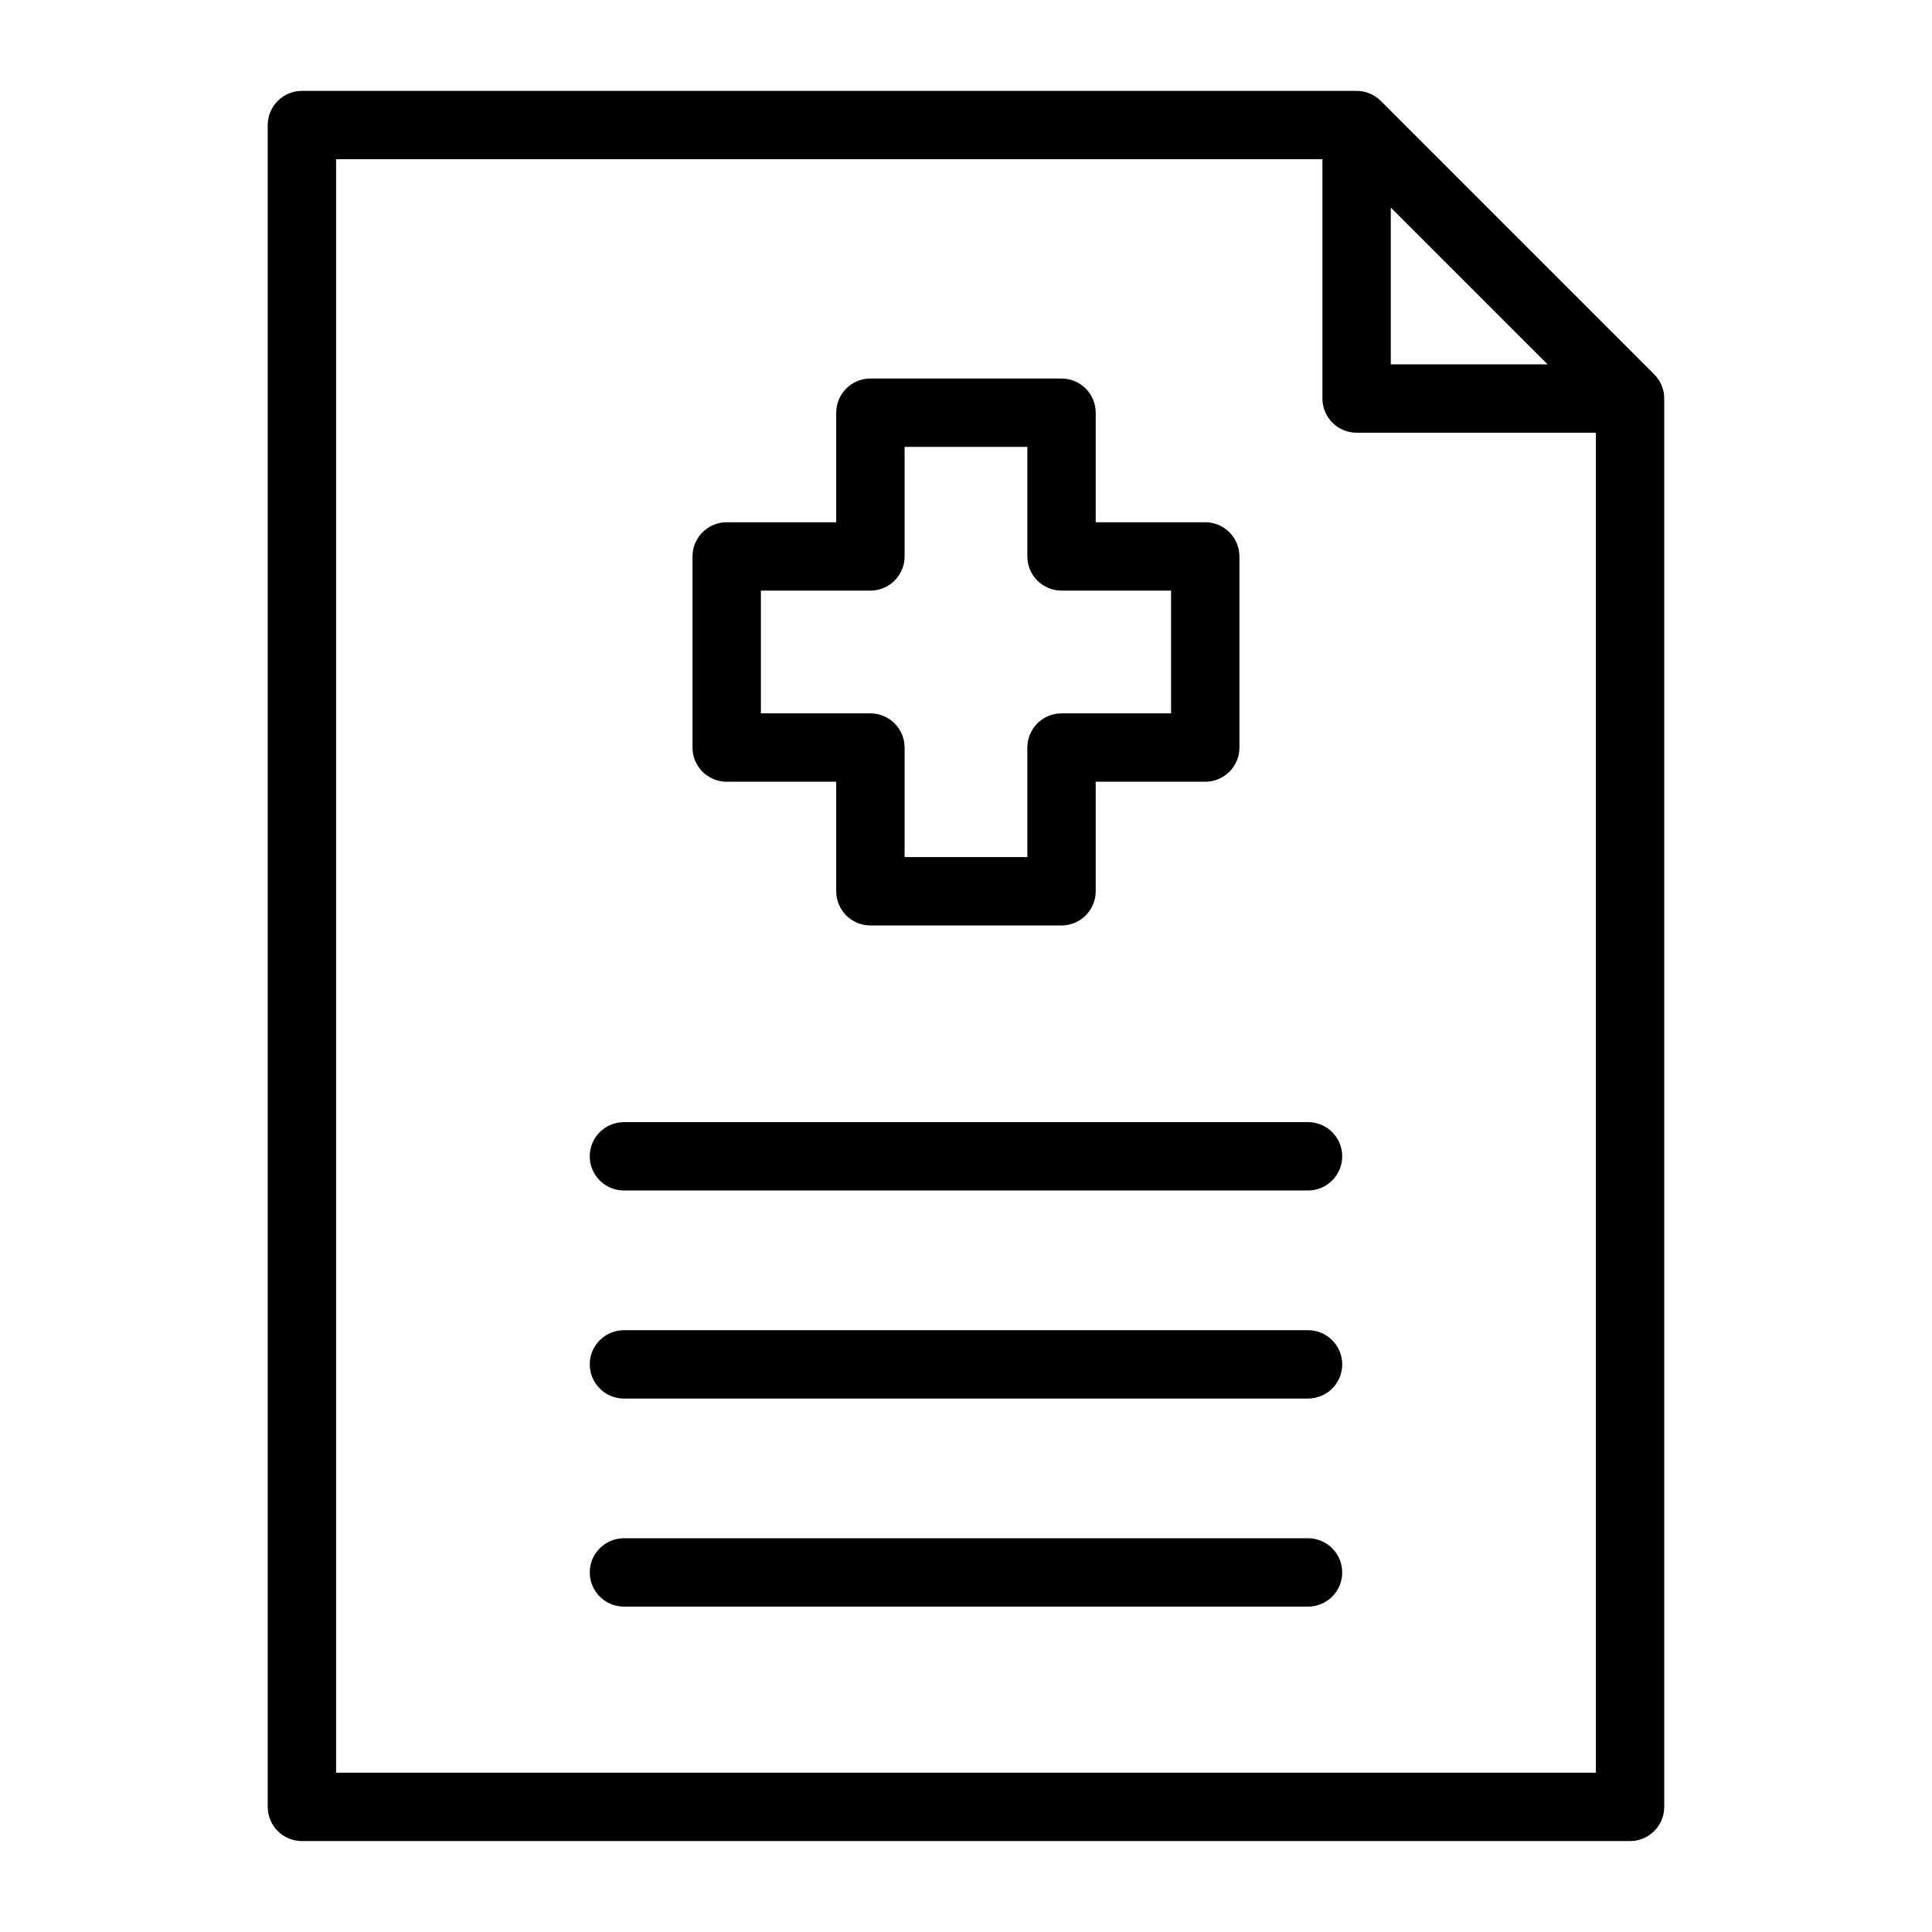
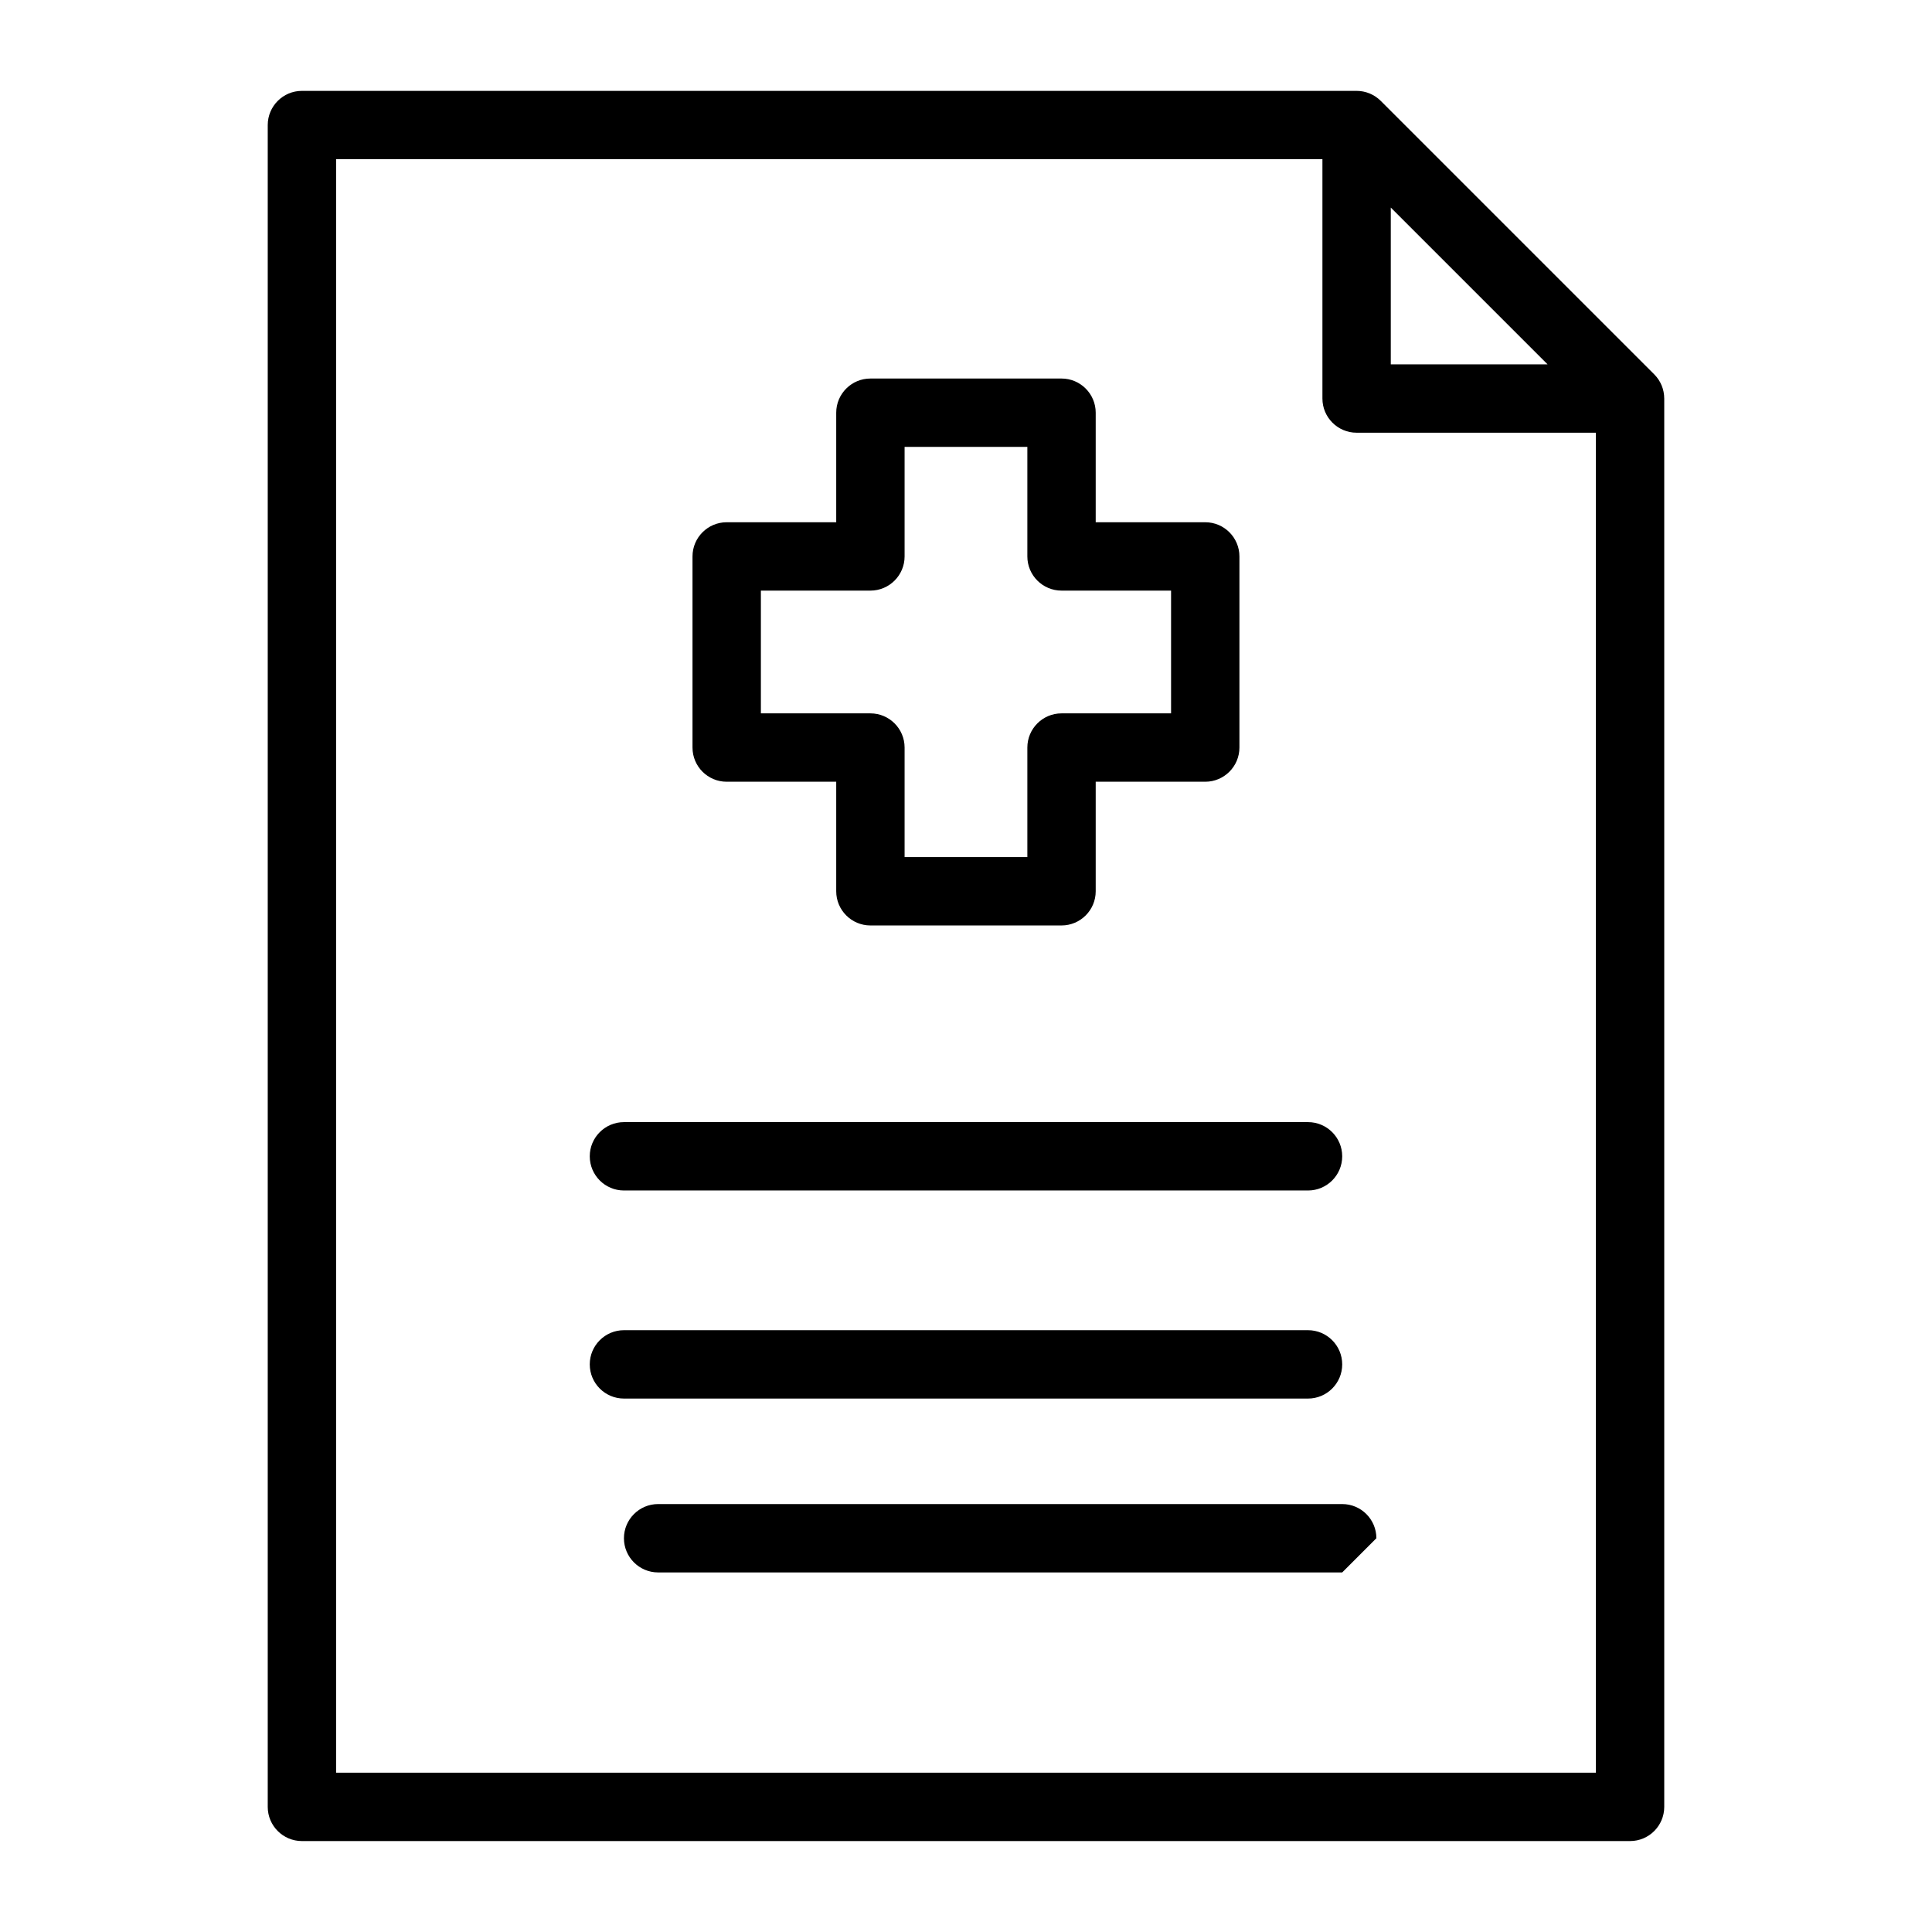
<svg xmlns="http://www.w3.org/2000/svg" fill="#000000" width="800px" height="800px" version="1.1" viewBox="144 144 512 512">
-   <path d="m499.7 560.71c0 5-4.059 9.059-9.059 9.059h-181.29c-5 0-9.059-4.059-9.059-9.059s4.059-9.059 9.059-9.059h181.29c5 0 9.055 4.055 9.055 9.059zm-9.059-64.195h-181.29c-5 0-9.059 4.059-9.059 9.059s4.059 9.059 9.059 9.059h181.29c5 0 9.059-4.059 9.059-9.059-0.004-5.008-4.059-9.059-9.062-9.059zm0-55.141h-181.29c-5 0-9.059 4.059-9.059 9.059s4.059 9.059 9.059 9.059h181.29c5 0 9.059-4.059 9.059-9.059-0.004-5-4.059-9.059-9.062-9.059zm-163.12-99.266v-50.648c0-5 4.059-9.059 9.059-9.059h29.027v-29.027c0-5 4.059-9.059 9.059-9.059h50.648c5 0 9.059 4.059 9.059 9.059v29.027h29.027c5 0 9.059 4.059 9.059 9.059v50.648c0 5-4.059 9.059-9.059 9.059h-29.027v29.027c0 5-4.059 9.059-9.059 9.059h-50.648c-5 0-9.059-4.059-9.059-9.059v-29.027h-29.027c-5 0-9.059-4.051-9.059-9.059zm18.121-9.059h29.027c5 0 9.059 4.059 9.059 9.059v29.027h32.531v-29.027c0-5 4.059-9.059 9.059-9.059h29.027v-32.531h-29.027c-5 0-9.059-4.059-9.059-9.059v-29.027h-32.531v29.027c0 5-4.059 9.059-9.059 9.059h-29.027zm239.4-83.438v373.23c0 5-4.059 9.059-9.059 9.059h-351.97c-5 0-9.059-4.059-9.059-9.059v-445.7c0-5 4.059-9.059 9.059-9.059h279.5c2.402 0 4.707 0.957 6.406 2.656l72.477 72.477c1.691 1.688 2.644 3.992 2.644 6.394zm-72.469-9.059h41.543l-41.543-41.543zm54.352 373.23v-355.11h-63.41c-5 0-9.059-4.059-9.059-9.059v-63.418h-261.39v427.59z" />
+   <path d="m499.7 560.71h-181.29c-5 0-9.059-4.059-9.059-9.059s4.059-9.059 9.059-9.059h181.29c5 0 9.055 4.055 9.055 9.059zm-9.059-64.195h-181.29c-5 0-9.059 4.059-9.059 9.059s4.059 9.059 9.059 9.059h181.29c5 0 9.059-4.059 9.059-9.059-0.004-5.008-4.059-9.059-9.062-9.059zm0-55.141h-181.29c-5 0-9.059 4.059-9.059 9.059s4.059 9.059 9.059 9.059h181.29c5 0 9.059-4.059 9.059-9.059-0.004-5-4.059-9.059-9.062-9.059zm-163.12-99.266v-50.648c0-5 4.059-9.059 9.059-9.059h29.027v-29.027c0-5 4.059-9.059 9.059-9.059h50.648c5 0 9.059 4.059 9.059 9.059v29.027h29.027c5 0 9.059 4.059 9.059 9.059v50.648c0 5-4.059 9.059-9.059 9.059h-29.027v29.027c0 5-4.059 9.059-9.059 9.059h-50.648c-5 0-9.059-4.059-9.059-9.059v-29.027h-29.027c-5 0-9.059-4.051-9.059-9.059zm18.121-9.059h29.027c5 0 9.059 4.059 9.059 9.059v29.027h32.531v-29.027c0-5 4.059-9.059 9.059-9.059h29.027v-32.531h-29.027c-5 0-9.059-4.059-9.059-9.059v-29.027h-32.531v29.027c0 5-4.059 9.059-9.059 9.059h-29.027zm239.4-83.438v373.23c0 5-4.059 9.059-9.059 9.059h-351.97c-5 0-9.059-4.059-9.059-9.059v-445.7c0-5 4.059-9.059 9.059-9.059h279.5c2.402 0 4.707 0.957 6.406 2.656l72.477 72.477c1.691 1.688 2.644 3.992 2.644 6.394zm-72.469-9.059h41.543l-41.543-41.543zm54.352 373.23v-355.11h-63.41c-5 0-9.059-4.059-9.059-9.059v-63.418h-261.39v427.59z" />
</svg>